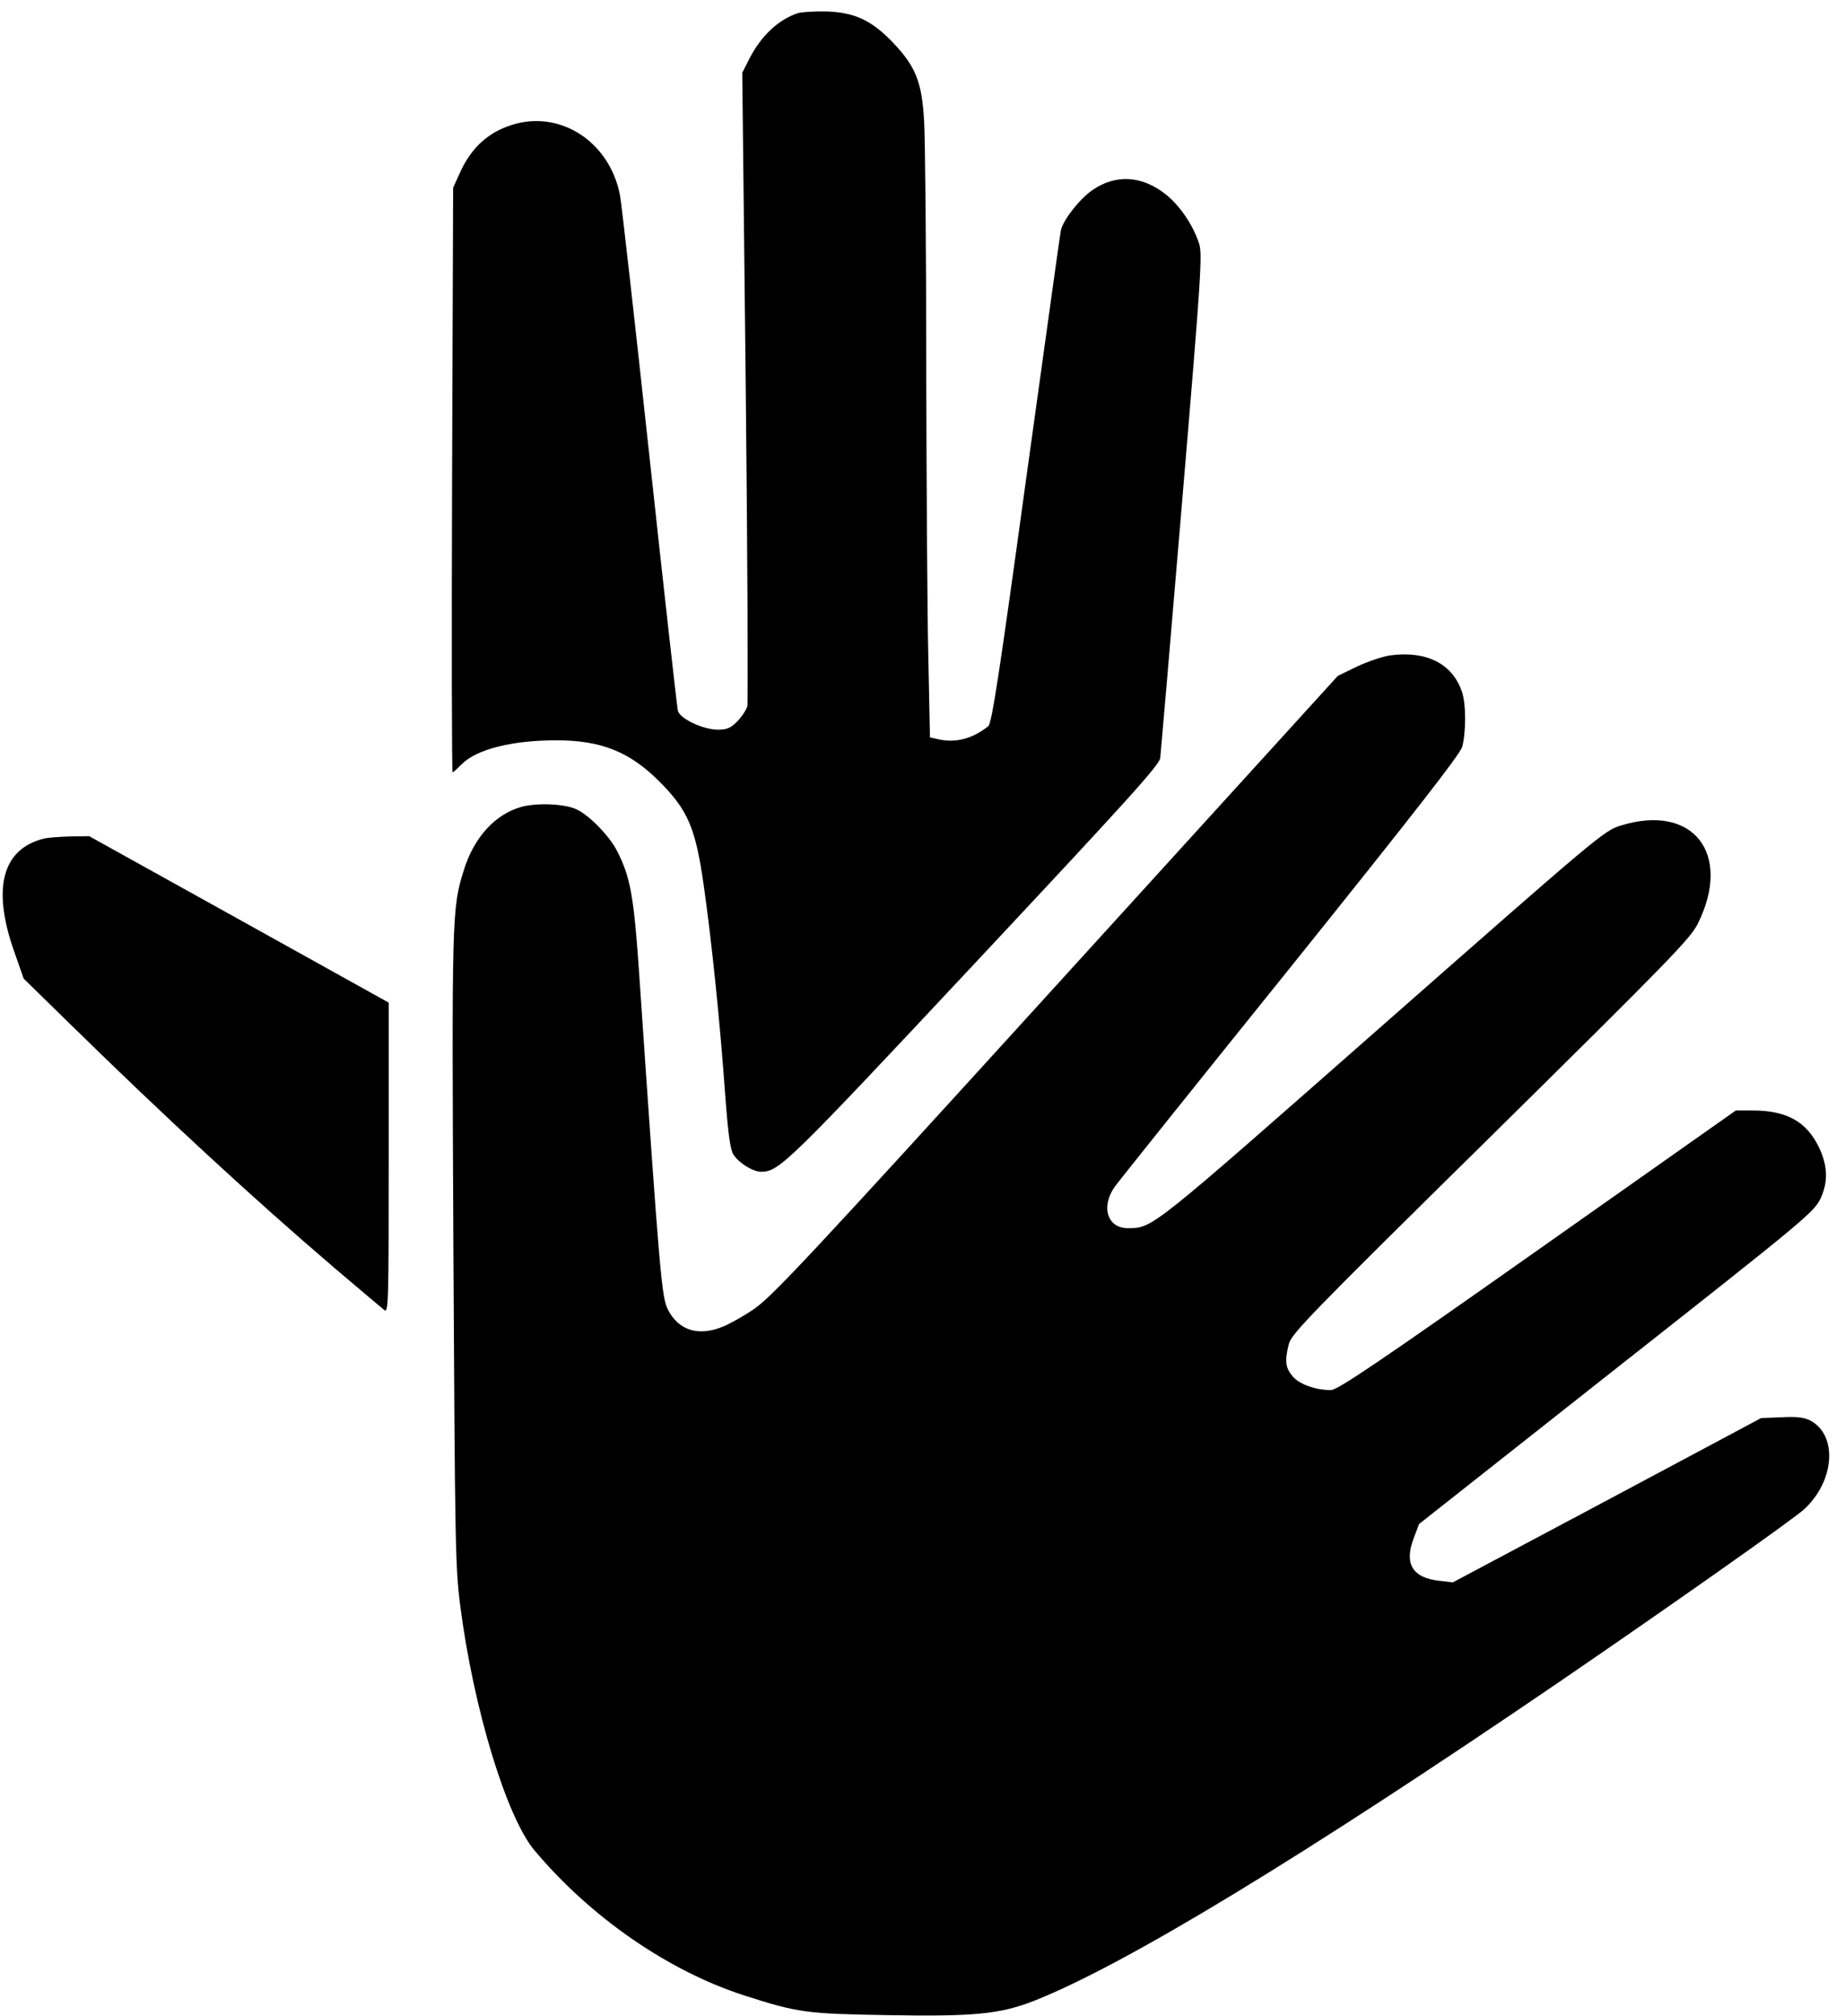
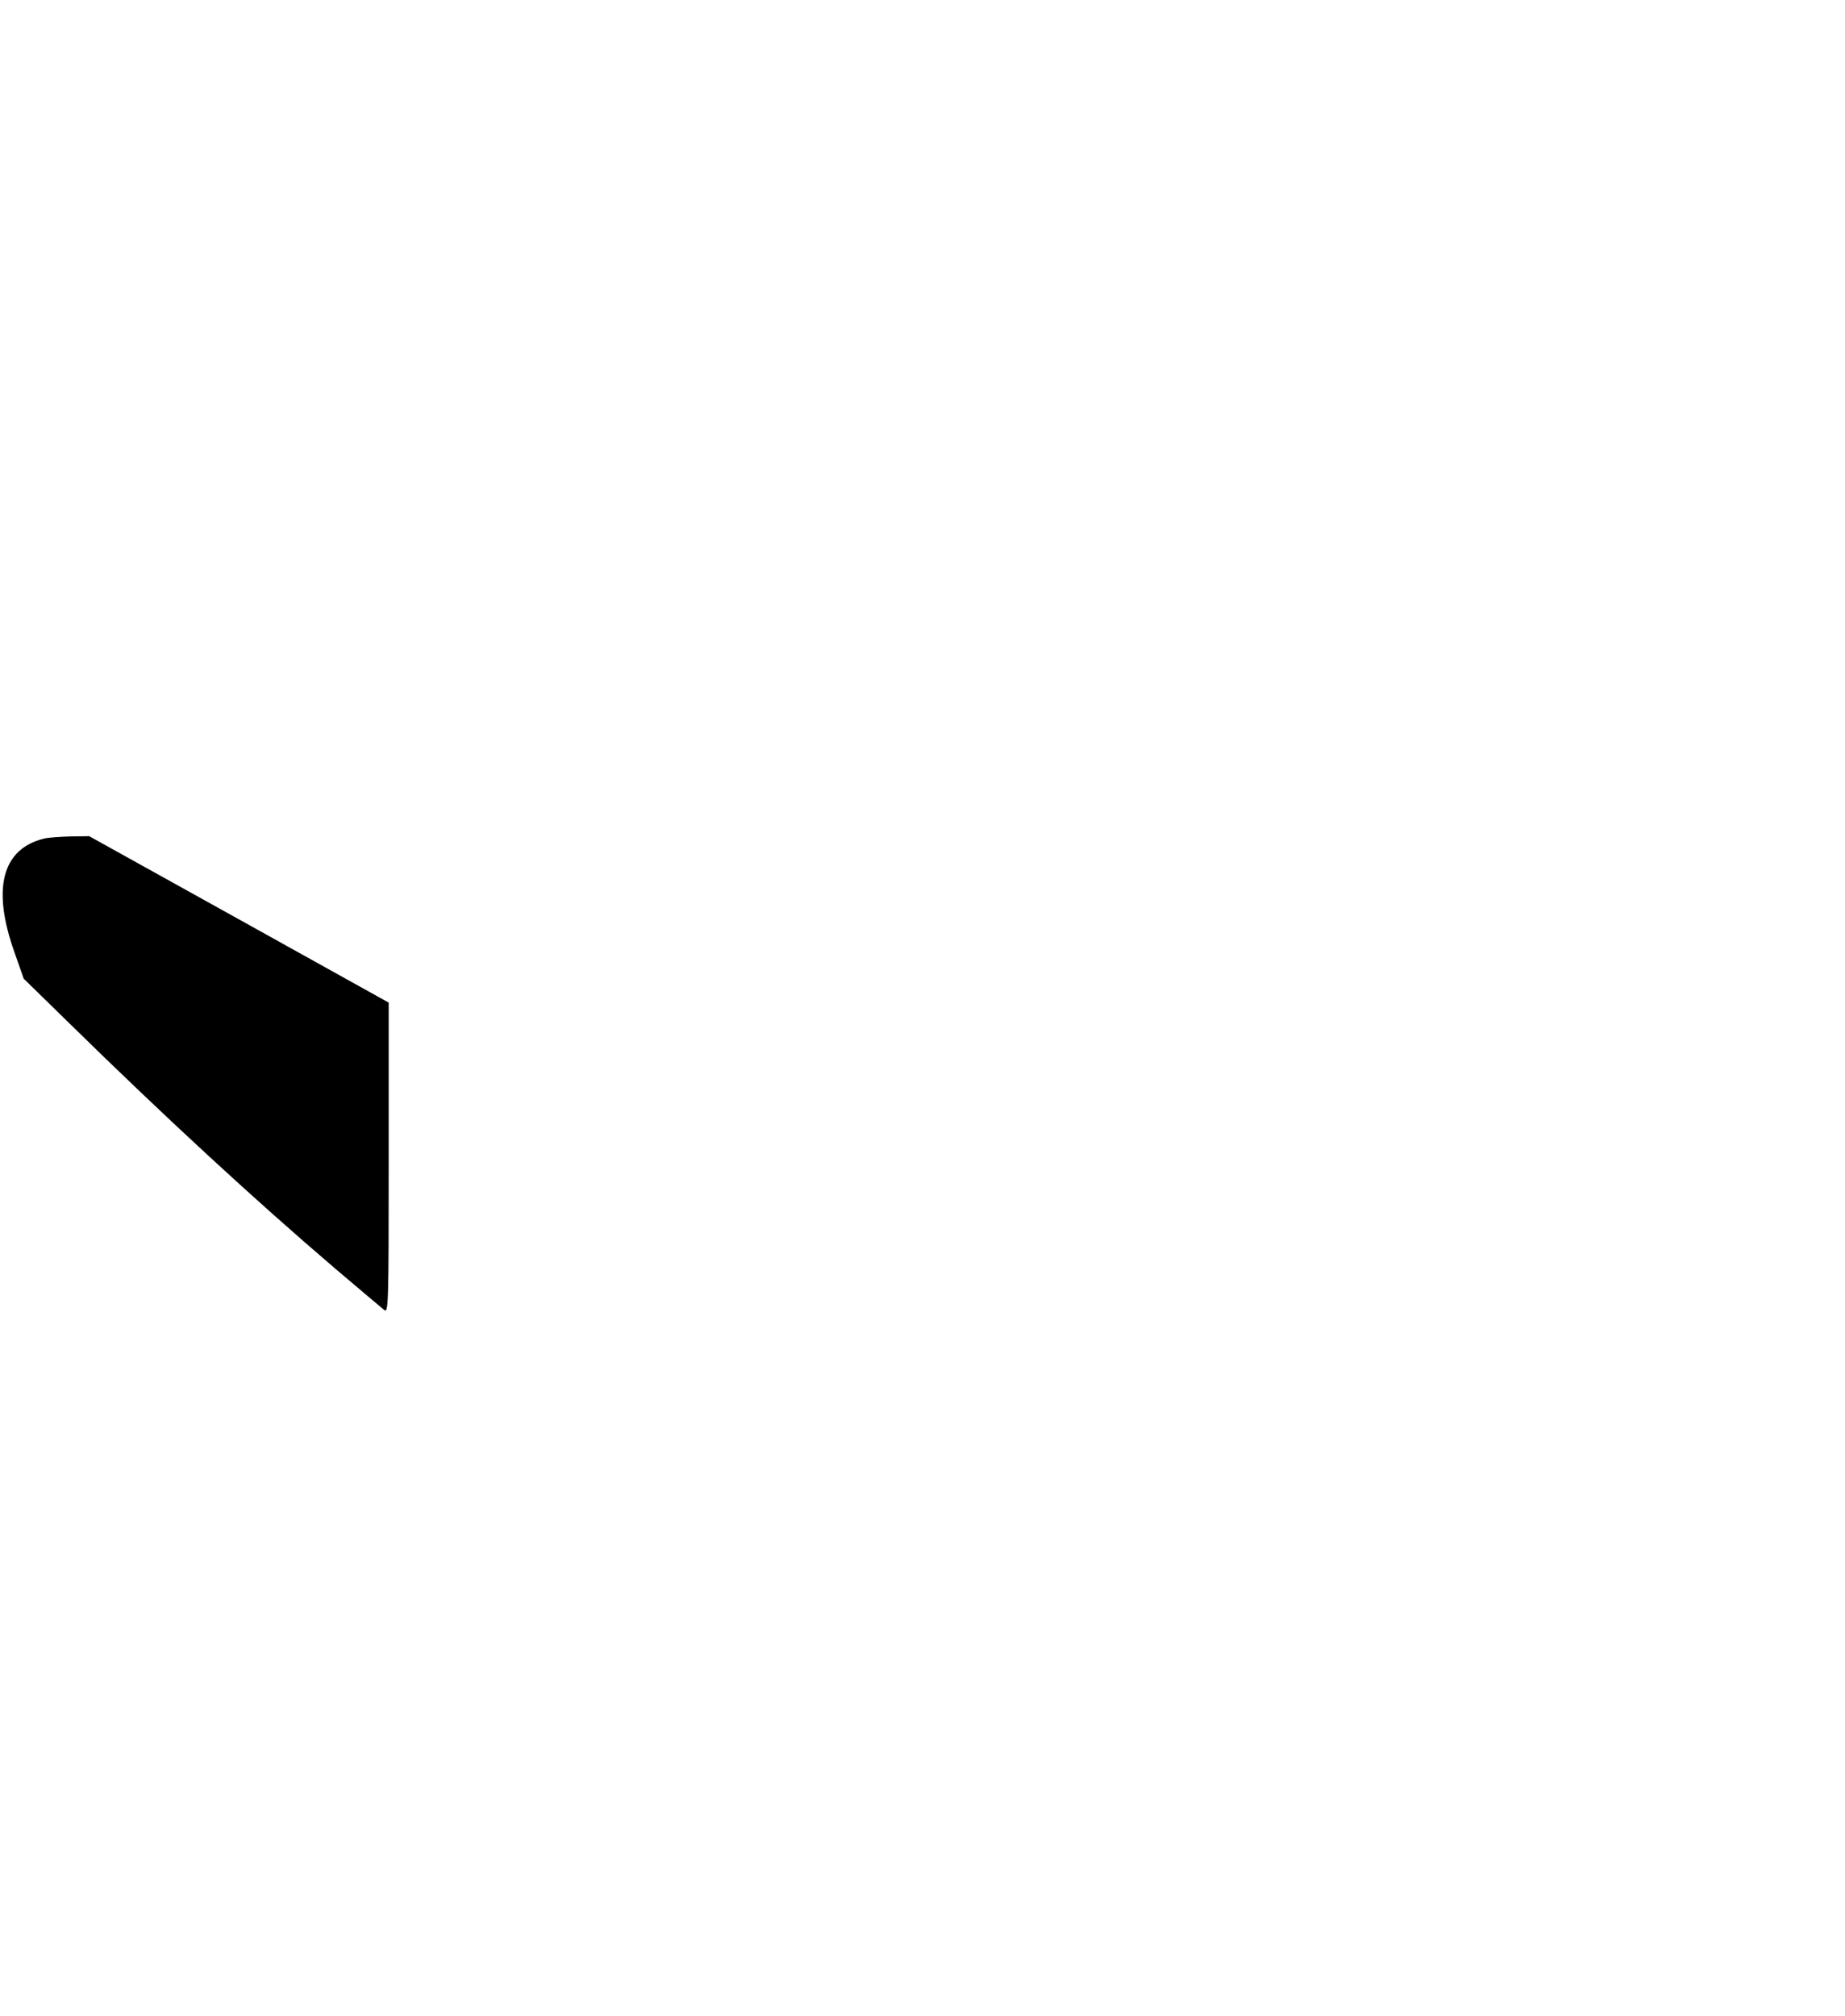
<svg xmlns="http://www.w3.org/2000/svg" version="1.0" width="693pt" height="757pt" viewBox="0 0 693 757" preserveAspectRatio="xMidYMid meet">
  <g transform="translate(0,757) scale(0.1,-0.1)" fill="#000000" stroke="none">
-     <path d="M2998 7521 c-74 -24 -140 -86 -184 -173 l-26 -51 13 -1176 c7 -647 9 -1188 6 -1203 -4 -14 -21 -40 -38 -57 -24 -25 -39 -31 -72 -31 -57 0 -145 42 -151 72 -3 13 -51 439 -106 948 -55 509 -105 952 -111 985 -36 194 -211 316 -389 271 -99 -26 -169 -86 -214 -188 l-24 -53 -4 -1098 c-2 -603 -1 -1097 2 -1097 3 0 18 14 34 30 55 56 188 90 356 90 168 0 275 -43 386 -154 109 -109 137 -176 168 -396 29 -204 60 -503 80 -783 11 -147 19 -205 31 -223 21 -32 73 -64 104 -64 67 0 98 30 801 781 571 610 696 747 698 773 2 17 39 449 82 961 73 867 77 933 63 973 -23 69 -72 140 -123 181 -90 72 -189 78 -277 17 -48 -33 -109 -111 -118 -150 -3 -11 -61 -433 -131 -936 -101 -736 -129 -917 -142 -927 -59 -47 -123 -64 -188 -49 l-31 7 -6 292 c-4 161 -7 654 -8 1097 0 443 -4 859 -8 925 -8 147 -32 206 -117 295 -79 83 -143 113 -248 117 -45 1 -93 -2 -108 -6z" />
-     <path d="M5222 5109 c-28 -4 -85 -23 -125 -42 l-72 -35 -1060 -1165 c-936 -1029 -1069 -1170 -1135 -1214 -41 -28 -94 -57 -118 -66 -90 -36 -164 -12 -203 65 -24 45 -31 129 -108 1258 -20 295 -33 366 -83 464 -28 56 -106 136 -153 157 -45 21 -148 25 -207 9 -99 -28 -178 -115 -216 -238 -45 -144 -45 -171 -39 -1422 6 -1112 7 -1195 26 -1342 50 -386 174 -793 279 -917 211 -251 502 -452 787 -544 202 -65 234 -69 535 -74 332 -6 427 4 555 54 341 135 1008 540 1970 1196 411 281 880 611 922 650 115 106 126 279 22 333 -24 12 -51 15 -108 12 l-76 -3 -579 -309 -579 -308 -51 6 c-100 11 -132 63 -97 157 l21 56 740 584 c701 552 742 586 767 636 30 63 29 124 -5 195 -47 97 -122 138 -249 138 l-63 0 -745 -525 c-590 -416 -751 -525 -776 -525 -58 0 -119 22 -144 52 -27 32 -30 58 -14 121 9 38 85 116 757 778 672 663 750 743 779 800 131 264 -18 453 -289 369 -63 -19 -86 -39 -899 -754 -872 -767 -858 -757 -952 -758 -78 -1 -104 82 -48 158 15 21 312 392 660 824 461 574 634 796 643 825 15 55 15 162 -1 208 -36 105 -133 154 -269 136z" />
    <path d="M165 4421 c-157 -39 -196 -187 -111 -426 l35 -100 178 -174 c352 -345 688 -655 990 -913 93 -79 176 -149 186 -157 16 -13 17 16 17 570 l0 584 -563 313 -562 312 -70 -1 c-38 -1 -83 -4 -100 -8z" />
  </g>
</svg>